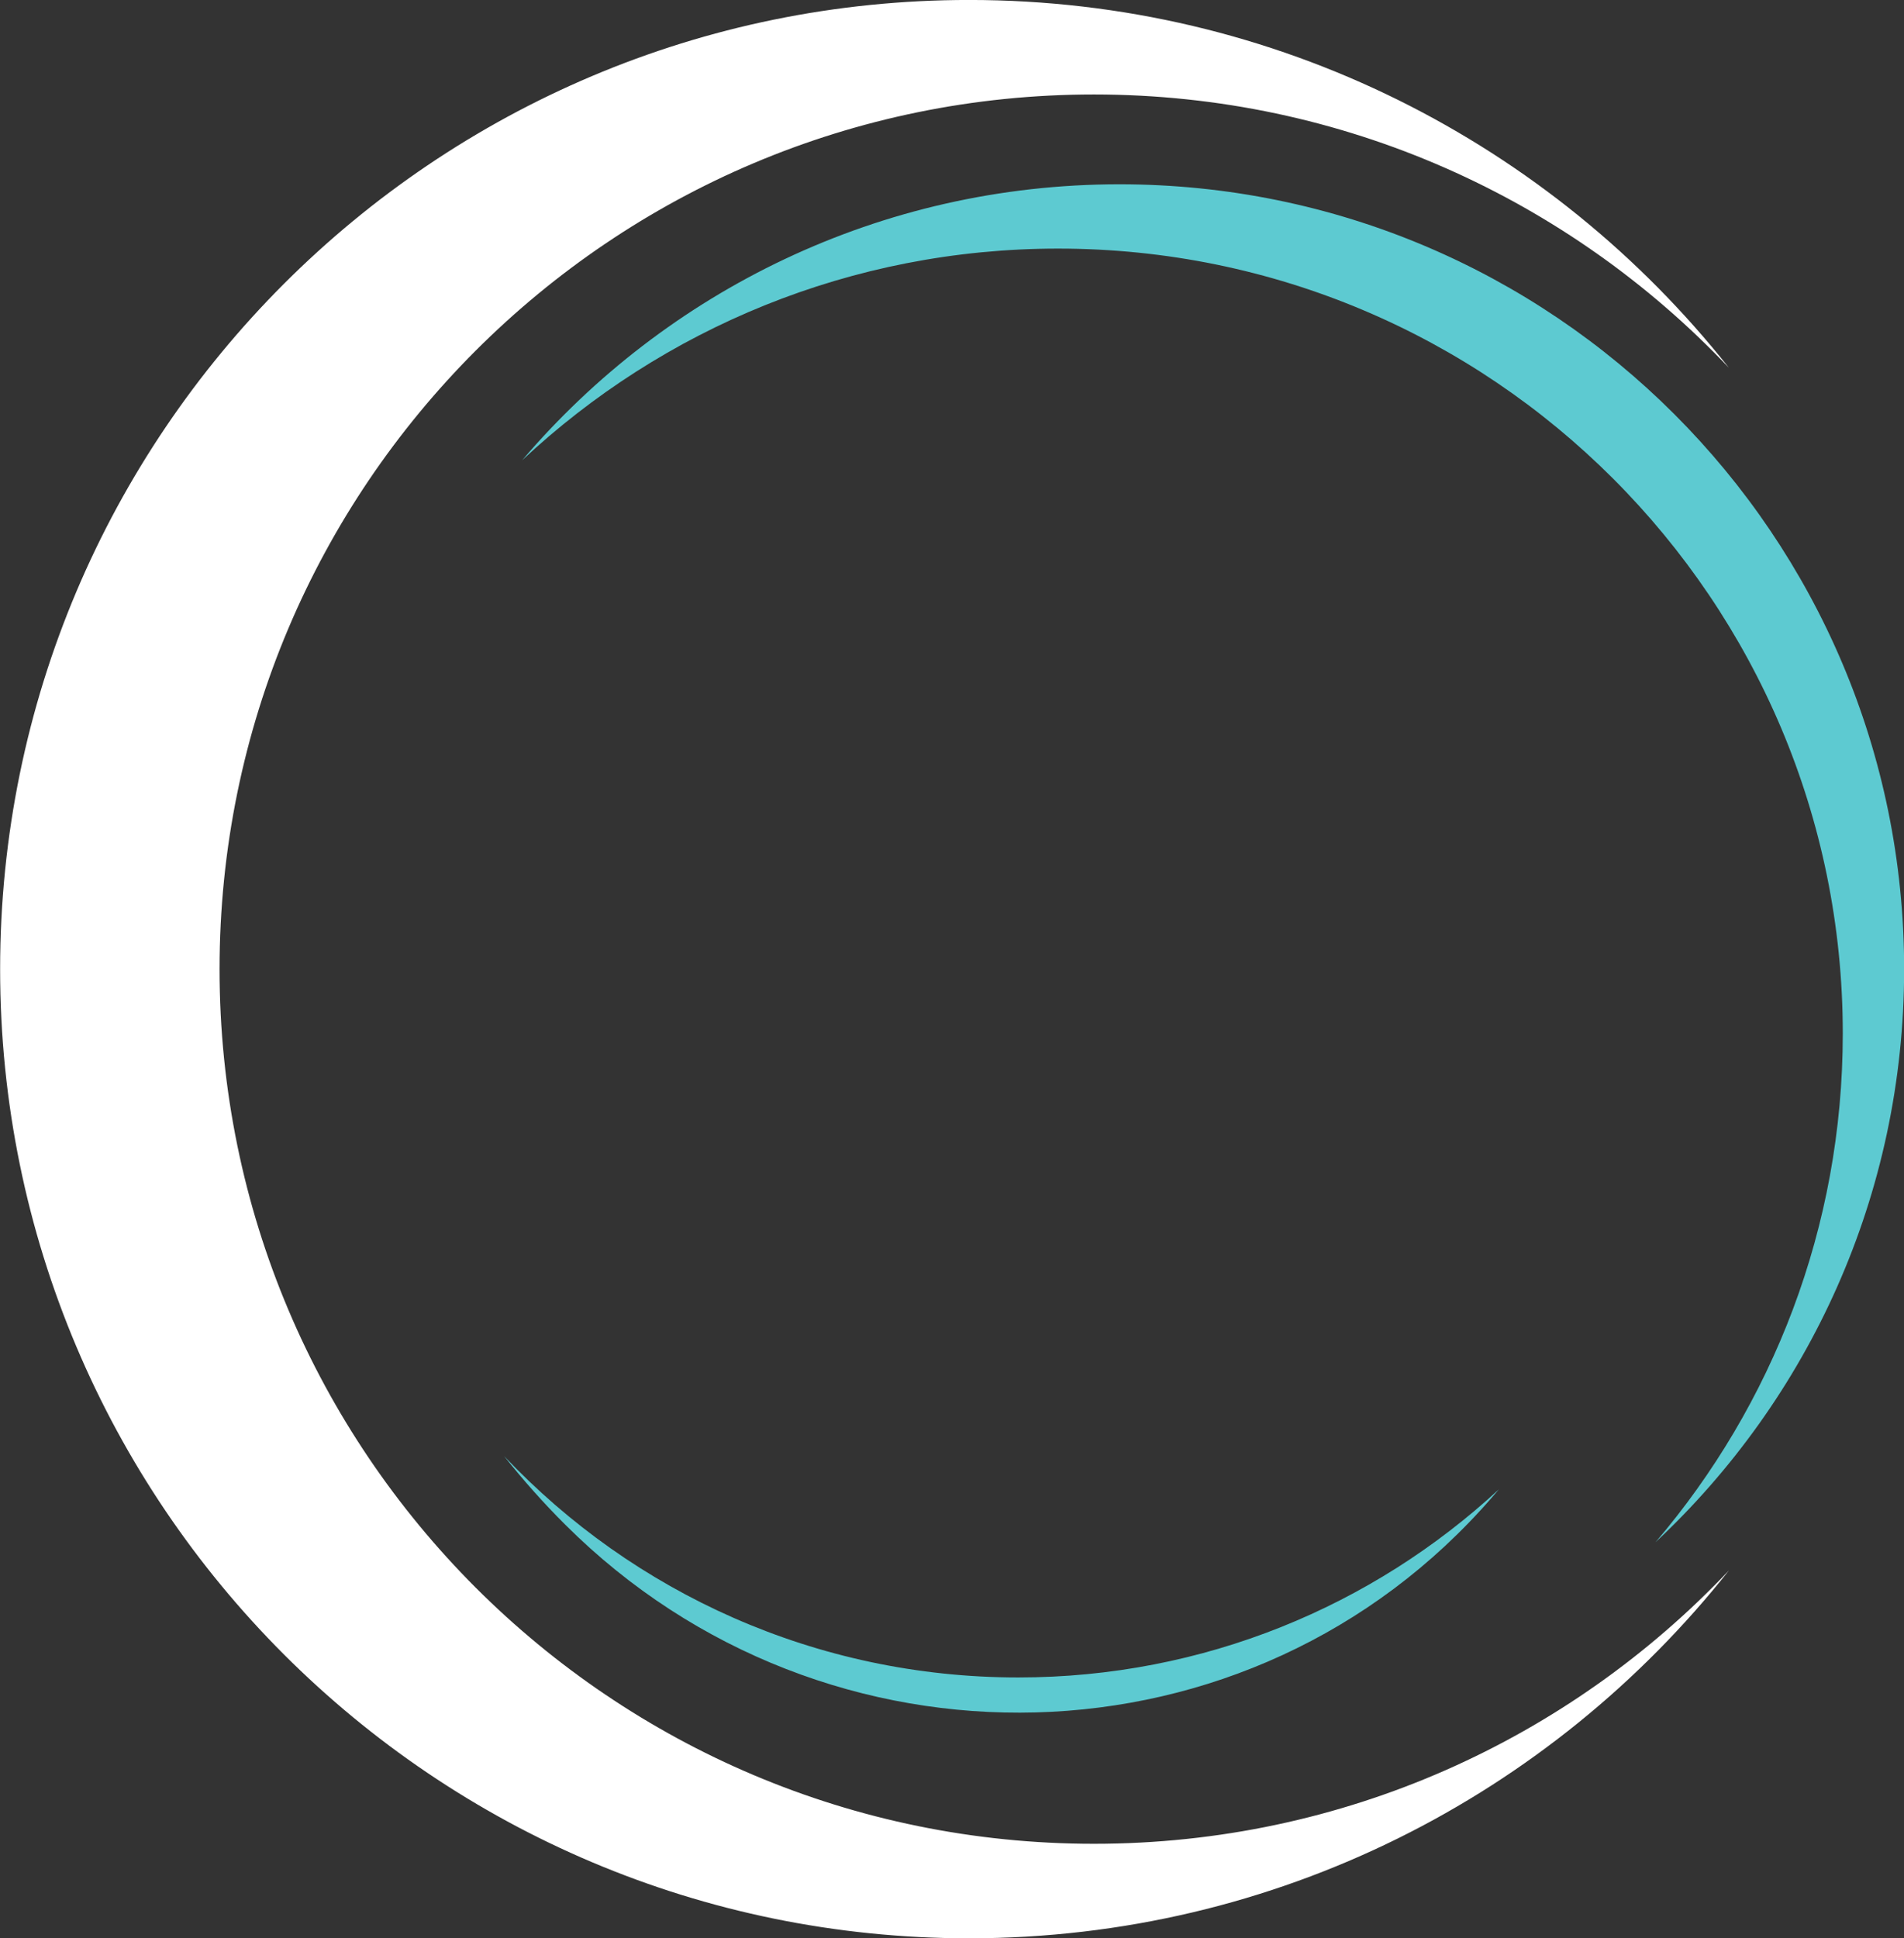
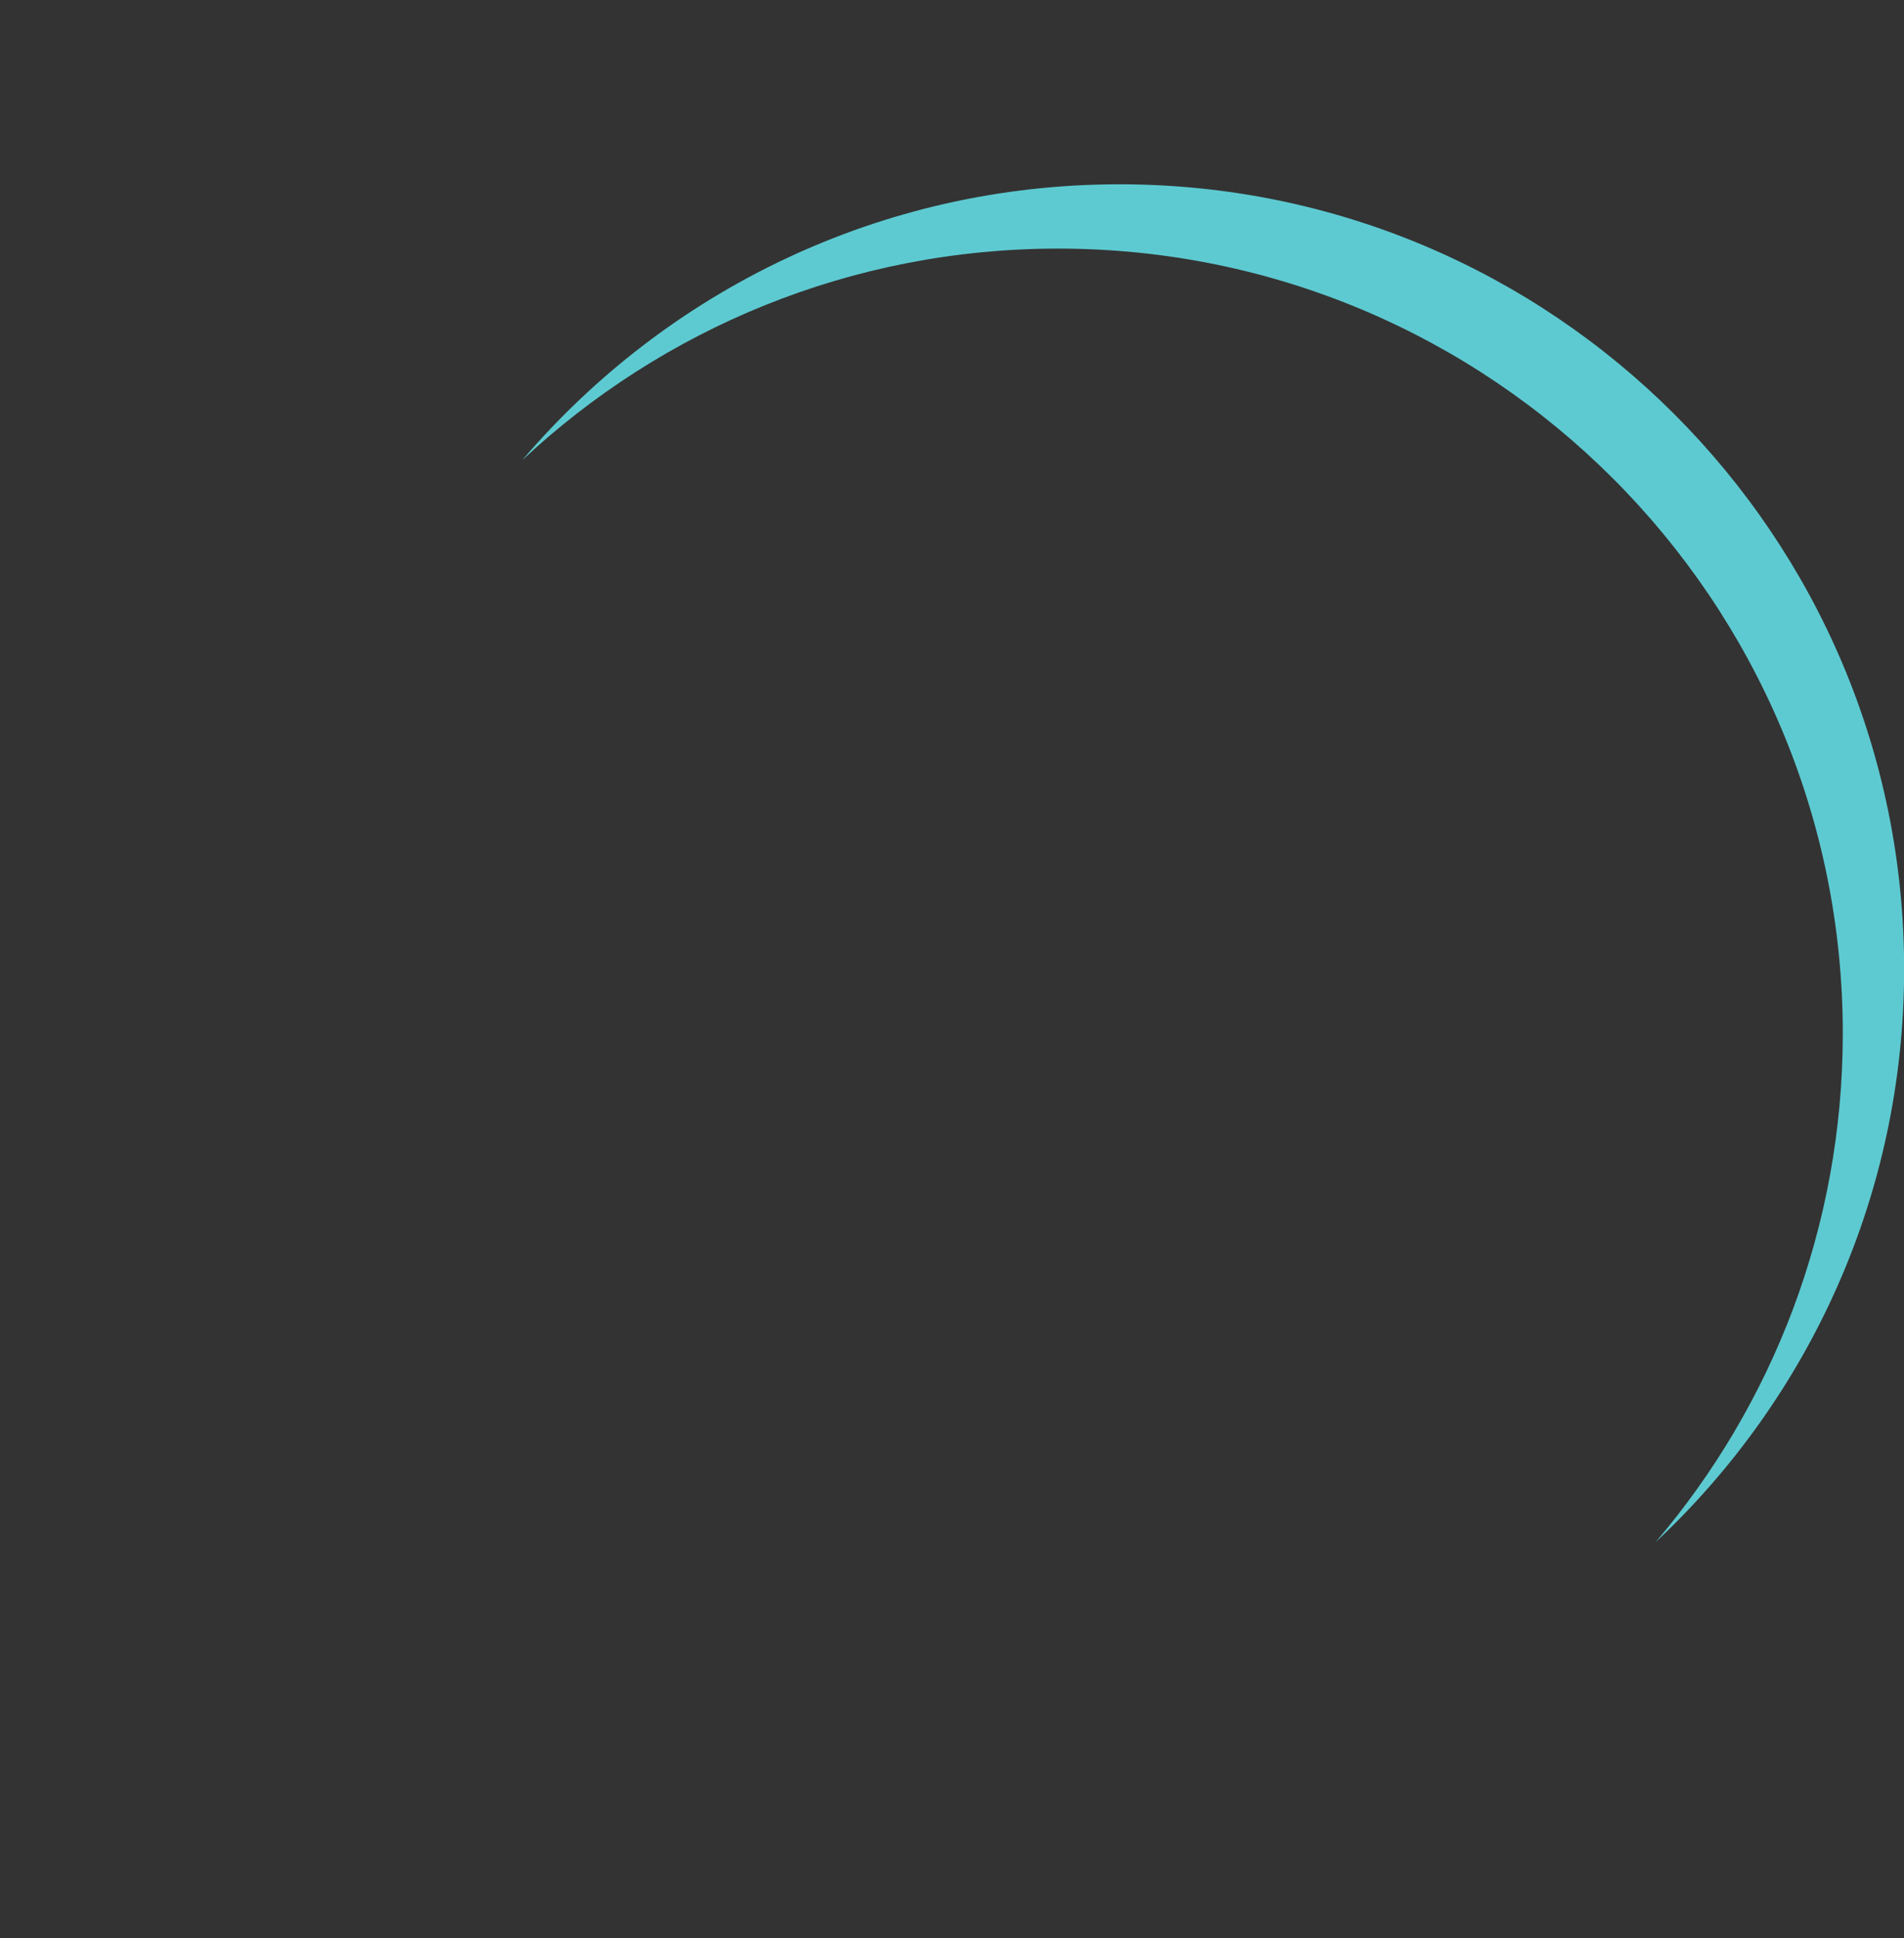
<svg xmlns="http://www.w3.org/2000/svg" fill="#000000" height="717" preserveAspectRatio="xMidYMid meet" version="1" viewBox="647.7 641.5 704.5 717.0" width="704.5" zoomAndPan="magnify">
  <rect x="647.7" y="641.5" width="704.5" height="717.0" fill="#333333" stroke="none" />
  <g>
    <g id="change1_1">
-       <path d="M 1052.48 1323.551 C 873.793 1323.551 728.938 1178.691 728.938 1000 C 728.938 821.309 873.793 676.449 1052.48 676.449 C 1145.012 676.449 1228.449 715.301 1287.422 777.559 C 1221.75 694.672 1120.211 641.488 1006.25 641.488 C 808.258 641.488 647.746 802 647.746 1000 C 647.746 1198 808.258 1358.512 1006.25 1358.512 C 1120.211 1358.512 1221.75 1305.328 1287.422 1222.441 C 1228.449 1284.699 1145.012 1323.551 1052.48 1323.551" fill="#ffffff" />
-     </g>
+       </g>
    <g id="change2_1">
-       <path d="M 1202.301 1192.43 C 1155.59 1235.609 1093.121 1262.02 1024.48 1262.02 C 949.559 1262.02 881.98 1230.559 834.227 1180.141 C 841.273 1189.039 848.828 1197.512 856.852 1205.512 C 953.074 1301.531 1110.73 1298.059 1199.789 1195.359 C 1200.629 1194.391 1201.469 1193.41 1202.301 1192.43" fill="#5dcad1" />
-     </g>
+       </g>
    <g id="change2_2">
      <path d="M 1061.922 709.672 C 973.398 709.672 894.137 749.289 840.887 811.77 C 892.785 763.199 962.523 733.461 1039.211 733.461 C 1199.559 733.461 1329.551 863.441 1329.551 1023.789 C 1329.551 1095.602 1303.461 1161.309 1260.27 1211.988 C 1316.871 1159.012 1352.25 1083.641 1352.25 1000 C 1352.25 839.648 1222.27 709.672 1061.922 709.672" fill="#5dcad1" />
    </g>
  </g>
</svg>